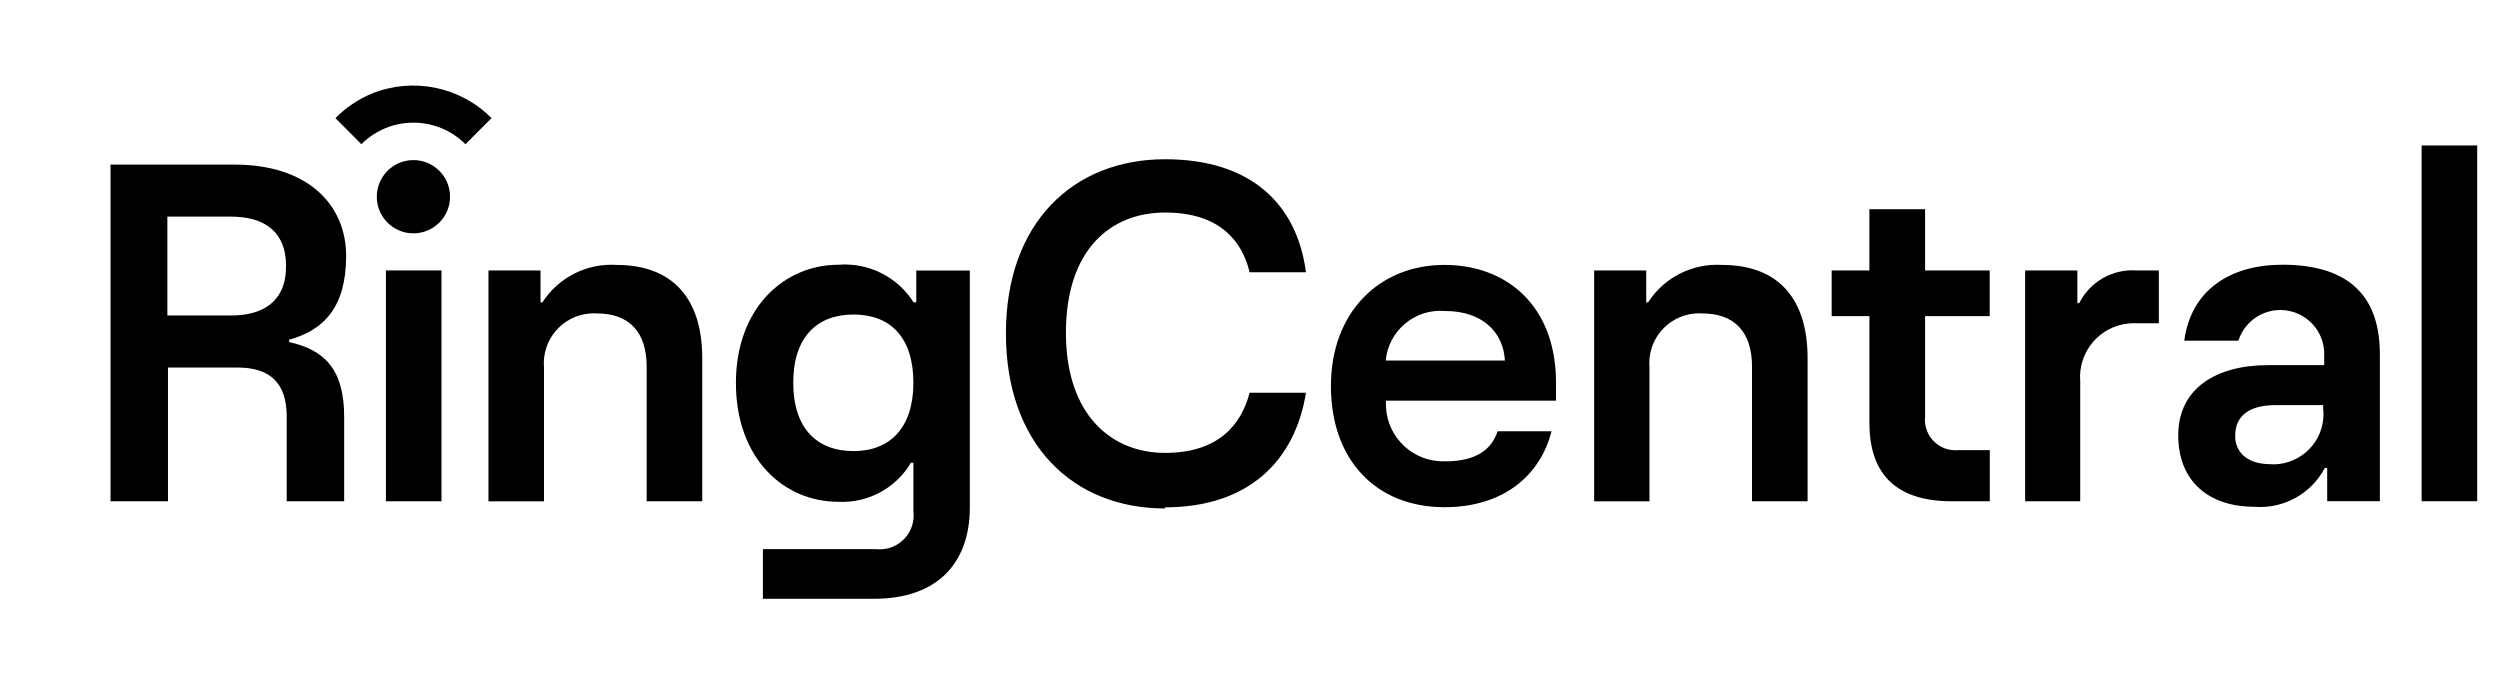
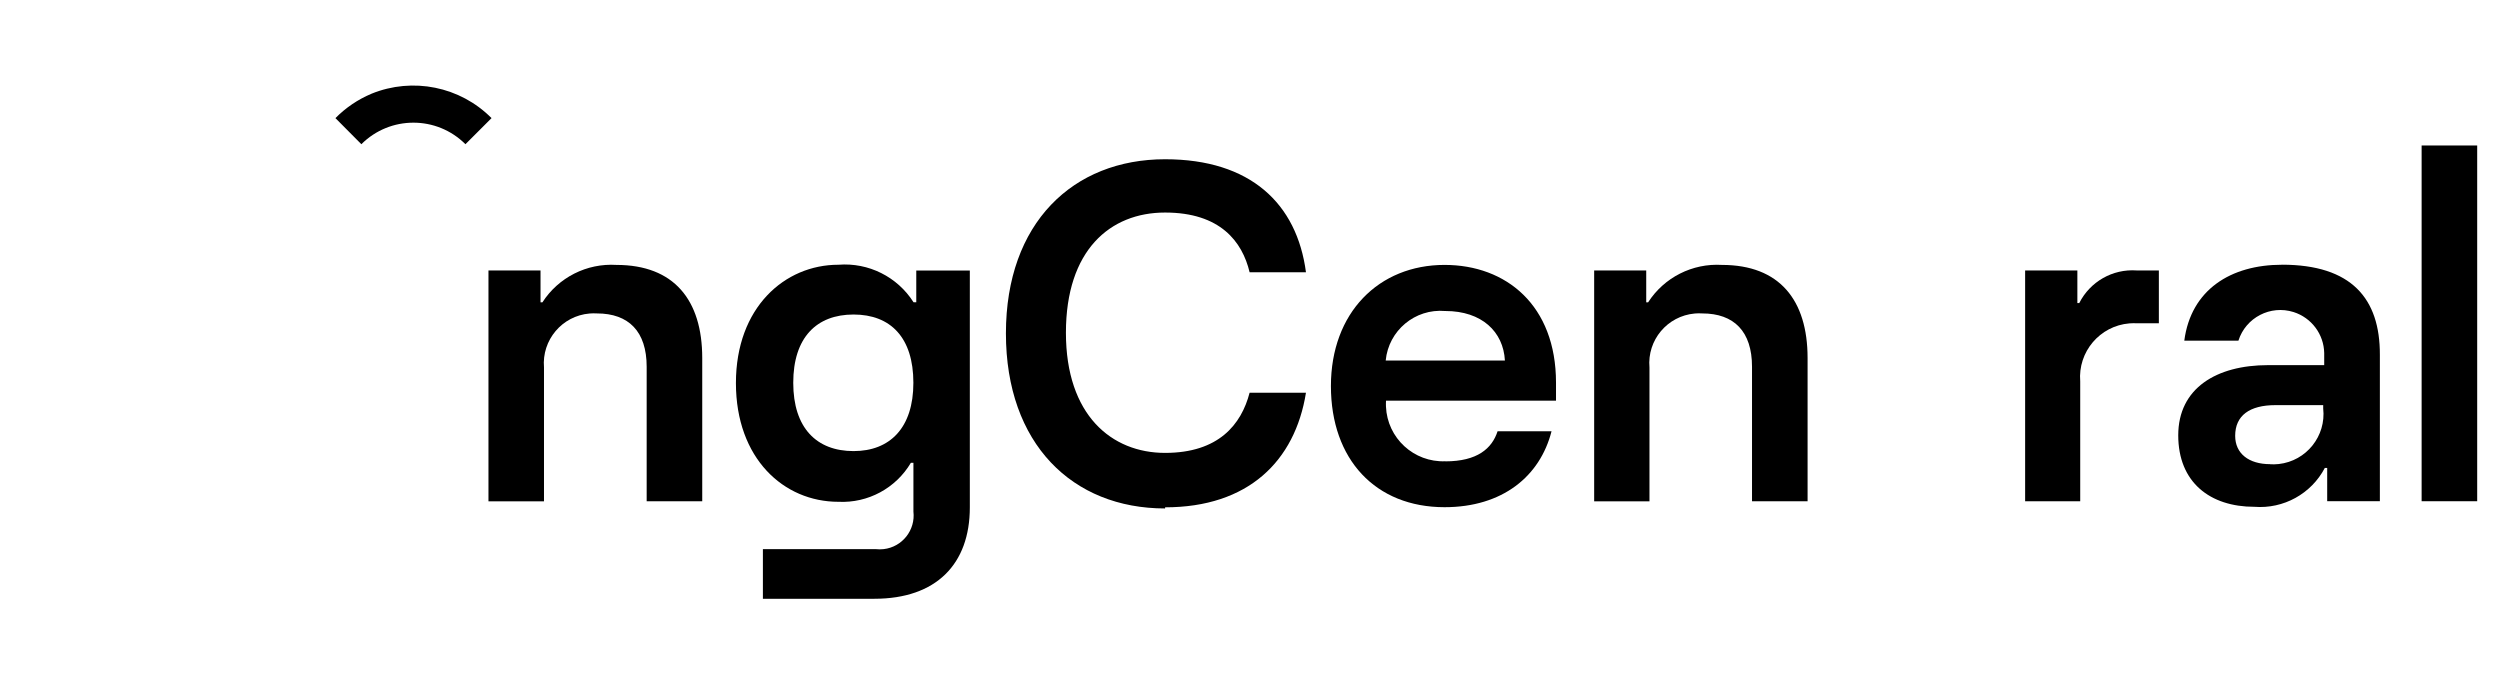
<svg xmlns="http://www.w3.org/2000/svg" id="Layer_1" data-name="Layer 1" viewBox="0 0 570 156">
  <g id="Frame">
    <path id="Vector" d="m564.8,33.17h-12.67v81.11h12.67V33.17Z" />
    <path id="Vector-2" d="m520.3,60.36c-11.69,0-20.76,5.7-22.28,17.31h12.34c1.67-5.27,7.31-8.19,12.58-6.52,4.09,1.3,6.9,5.06,6.98,9.34v2.76h-12.81c-11.76,0-20.47,5.26-20.47,16s7.26,16.3,17.35,16.3c6.65.52,12.97-2.96,16.07-8.86h.54v7.59h12.01v-33.39c.04-12.85-6.49-20.54-22.32-20.54Zm-2.69,45.47c-4.9,0-7.99-2.43-7.99-6.46,0-4.61,3.26-7,9.18-7h10.89v.76c.7,6.3-3.84,11.97-10.13,12.67-.71.08-1.42.09-2.14.04h.18Z" />
    <path id="Vector-3" d="m474.29,114.29v-27.33c-.55-6.75,4.47-12.67,11.22-13.23.6-.05,1.21-.05,1.81-.02h4.9v-12.05h-5.08c-5.46-.38-10.61,2.56-13.07,7.44h-.43v-7.44h-11.91v52.63h12.55Z" />
-     <path id="Vector-4" d="m453.67,102.64v11.65h-8.64c-12.12,0-18.8-5.63-18.8-17.82v-24.39h-8.61v-10.42h8.6v-13.97h12.7v13.97h14.73v10.42h-14.73v22.9c-.4,3.83,2.38,7.25,6.21,7.65.02,0,.05,0,.07,0,.45.04.89.04,1.34,0h7.12Z" />
    <path id="Vector-5" d="m376.08,114.29v-30.49c-.55-6.25,4.06-11.76,10.32-12.32.57-.05,1.13-.06,1.7-.02,7.26,0,11.36,4.1,11.36,12.16v30.67h12.67v-32.66c0-13.25-6.43-21.23-19.52-21.23-6.74-.41-13.18,2.85-16.84,8.53h-.43v-7.26h-11.87v52.63h12.63Z" />
    <path id="Vector-6" d="m329.55,105.17c-7.19.29-13.26-5.29-13.55-12.48-.02-.45-.01-.89.01-1.34h38.76v-4.1c0-17.64-11.36-26.85-25.41-26.85-14.99,0-25.91,10.89-25.91,27.62s10.16,27.62,25.91,27.62c13.21,0,21.77-7.04,24.39-17.31h-12.3c-1.27,3.92-4.61,6.86-11.91,6.86Zm0-34.26c8.31,0,13.21,4.72,13.57,11.29h-27.18c.65-6.84,6.69-11.88,13.54-11.29h.07Z" />
    <path id="Vector-7" d="m265.64,115.67c18.91,0,29.61-10.49,32.12-26.13h-12.85c-1.89,7.26-7.08,13.72-19.27,13.72s-22.61-8.6-22.61-27.4,10.05-27.4,22.61-27.4,17.6,6.61,19.27,13.61h12.85c-2.07-15.64-12.63-25.76-32.12-25.76-20.98,0-36.29,14.51-36.29,39.7s15.17,39.92,36.29,39.92v-.25Z" />
    <path id="Vector-8" d="m208.91,61.66v7.26h-.62c-3.69-5.81-10.27-9.1-17.13-8.56-12.27,0-23.37,9.76-23.37,26.97s10.89,27.08,23.37,27.08c6.73.33,13.08-3.09,16.52-8.89h.58v11.11c.49,4.24-2.54,8.08-6.78,8.57-.61.07-1.24.07-1.85,0h-25.69v11.32h25.41c14.12,0,21.77-7.91,21.77-20.83v-54h-12.2Zm-14.3,41.19c-8.42,0-13.75-5.26-13.75-15.57s5.3-15.57,13.75-15.57,13.64,5.26,13.64,15.57c0,10.3-5.37,15.57-13.64,15.57Z" />
    <path id="Vector-9" d="m124.03,114.29v-30.49c-.53-6.27,4.12-11.79,10.39-12.32.55-.05,1.11-.05,1.66-.02,7.26,0,11.36,4.1,11.36,12.16v30.67h12.67v-32.66c0-13.25-6.46-21.23-19.56-21.23-6.75-.42-13.21,2.84-16.88,8.53h-.43v-7.26h-11.87v52.63h12.66Z" />
-     <path id="Vector-10" d="m100.66,61.66h-12.67v52.63h12.67v-52.63Z" />
-     <path id="Vector-11" d="m65.92,77.99v-.54c7.77-2.14,13-7.26,13-19.09s-8.93-20.83-25.41-20.83h-28.31v76.76h13.1v-30.49h15.93c7.44,0,11.14,3.63,11.14,11.18v19.31h13.1v-19.31c0-10.85-4.57-15.24-12.56-16.99Zm-13.25-6.06h-14.51v-22.54h14.51c7.08,0,12.55,2.98,12.55,11.29s-5.52,11.25-12.55,11.25Z" />
-     <path id="Vector-12" d="m94.34,53.2c4.61-.04,8.31-3.82,8.27-8.43s-3.82-8.31-8.43-8.27c-4.61.04-8.31,3.82-8.27,8.43.03,3.37,2.08,6.38,5.19,7.65,1.02.44,2.13.65,3.23.61Z" />
+     <path id="Vector-10" d="m100.66,61.66h-12.67h12.67v-52.63Z" />
    <path id="Vector-13" d="m84.68,21.38c-3.07,1.29-5.86,3.18-8.2,5.55l5.91,5.95c6.56-6.55,17.18-6.55,23.73,0h0l5.95-5.95c-7.16-7.21-17.97-9.4-27.4-5.55Z" />
  </g>
</svg>